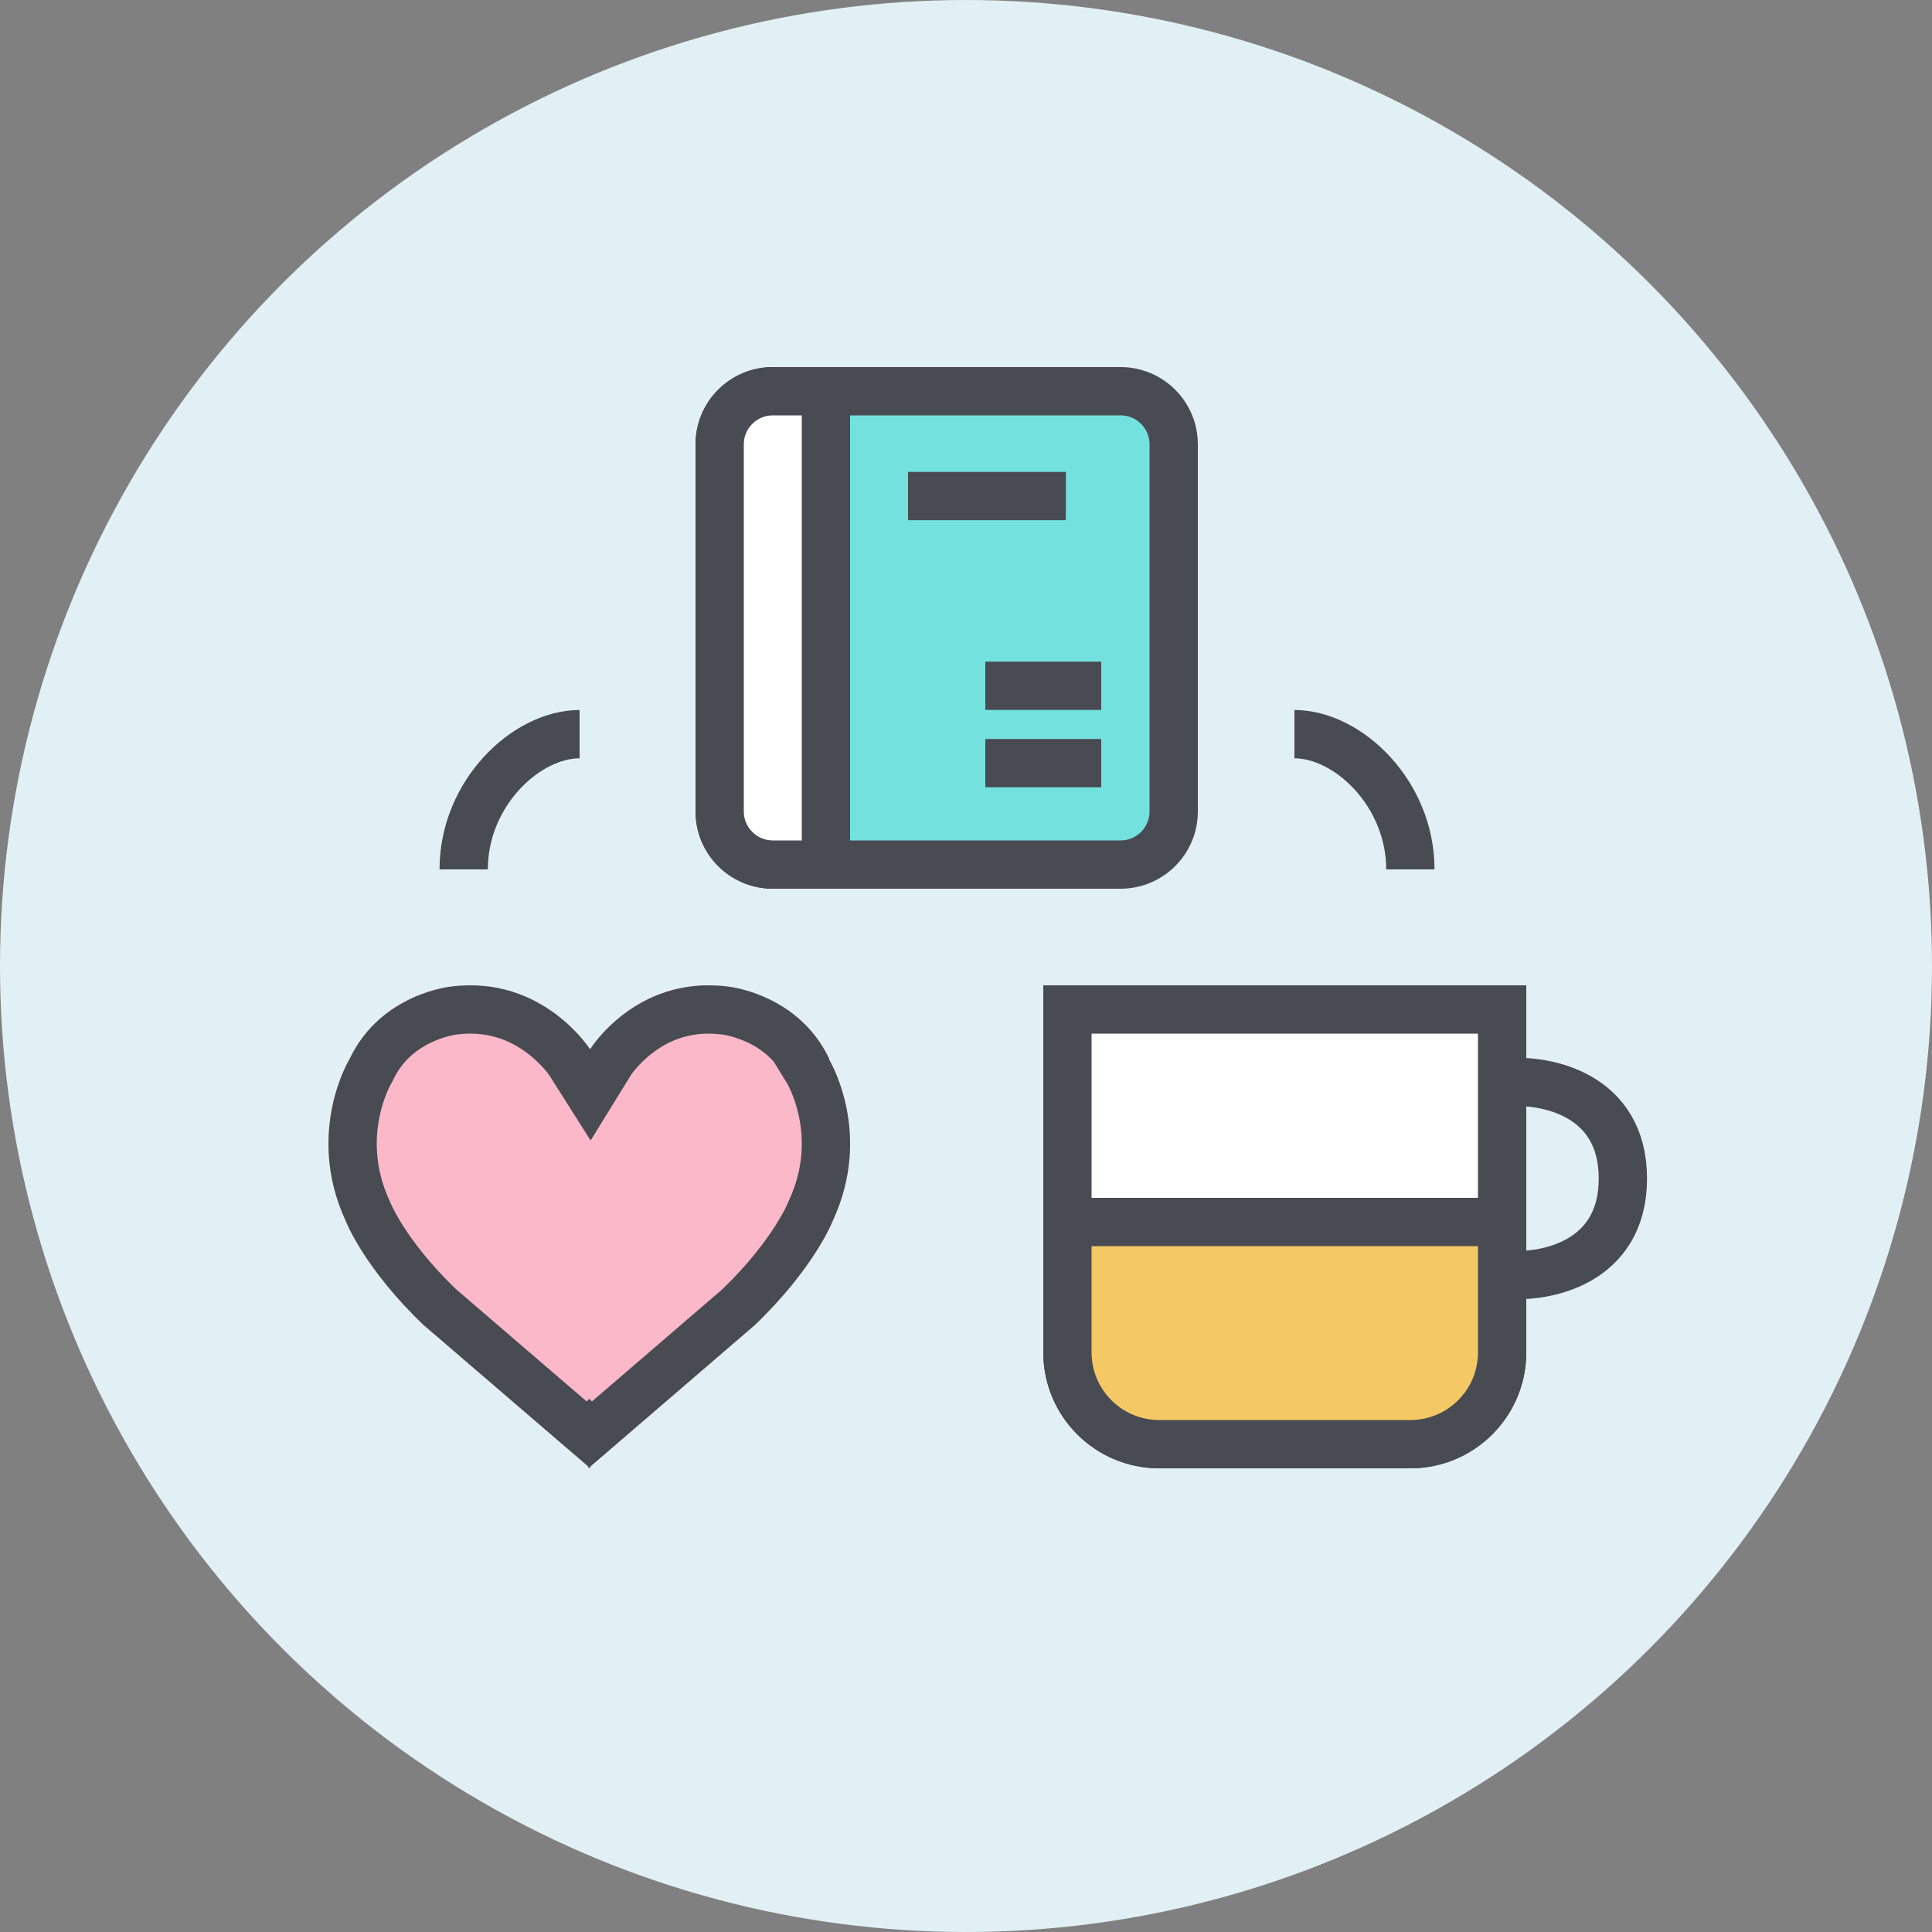
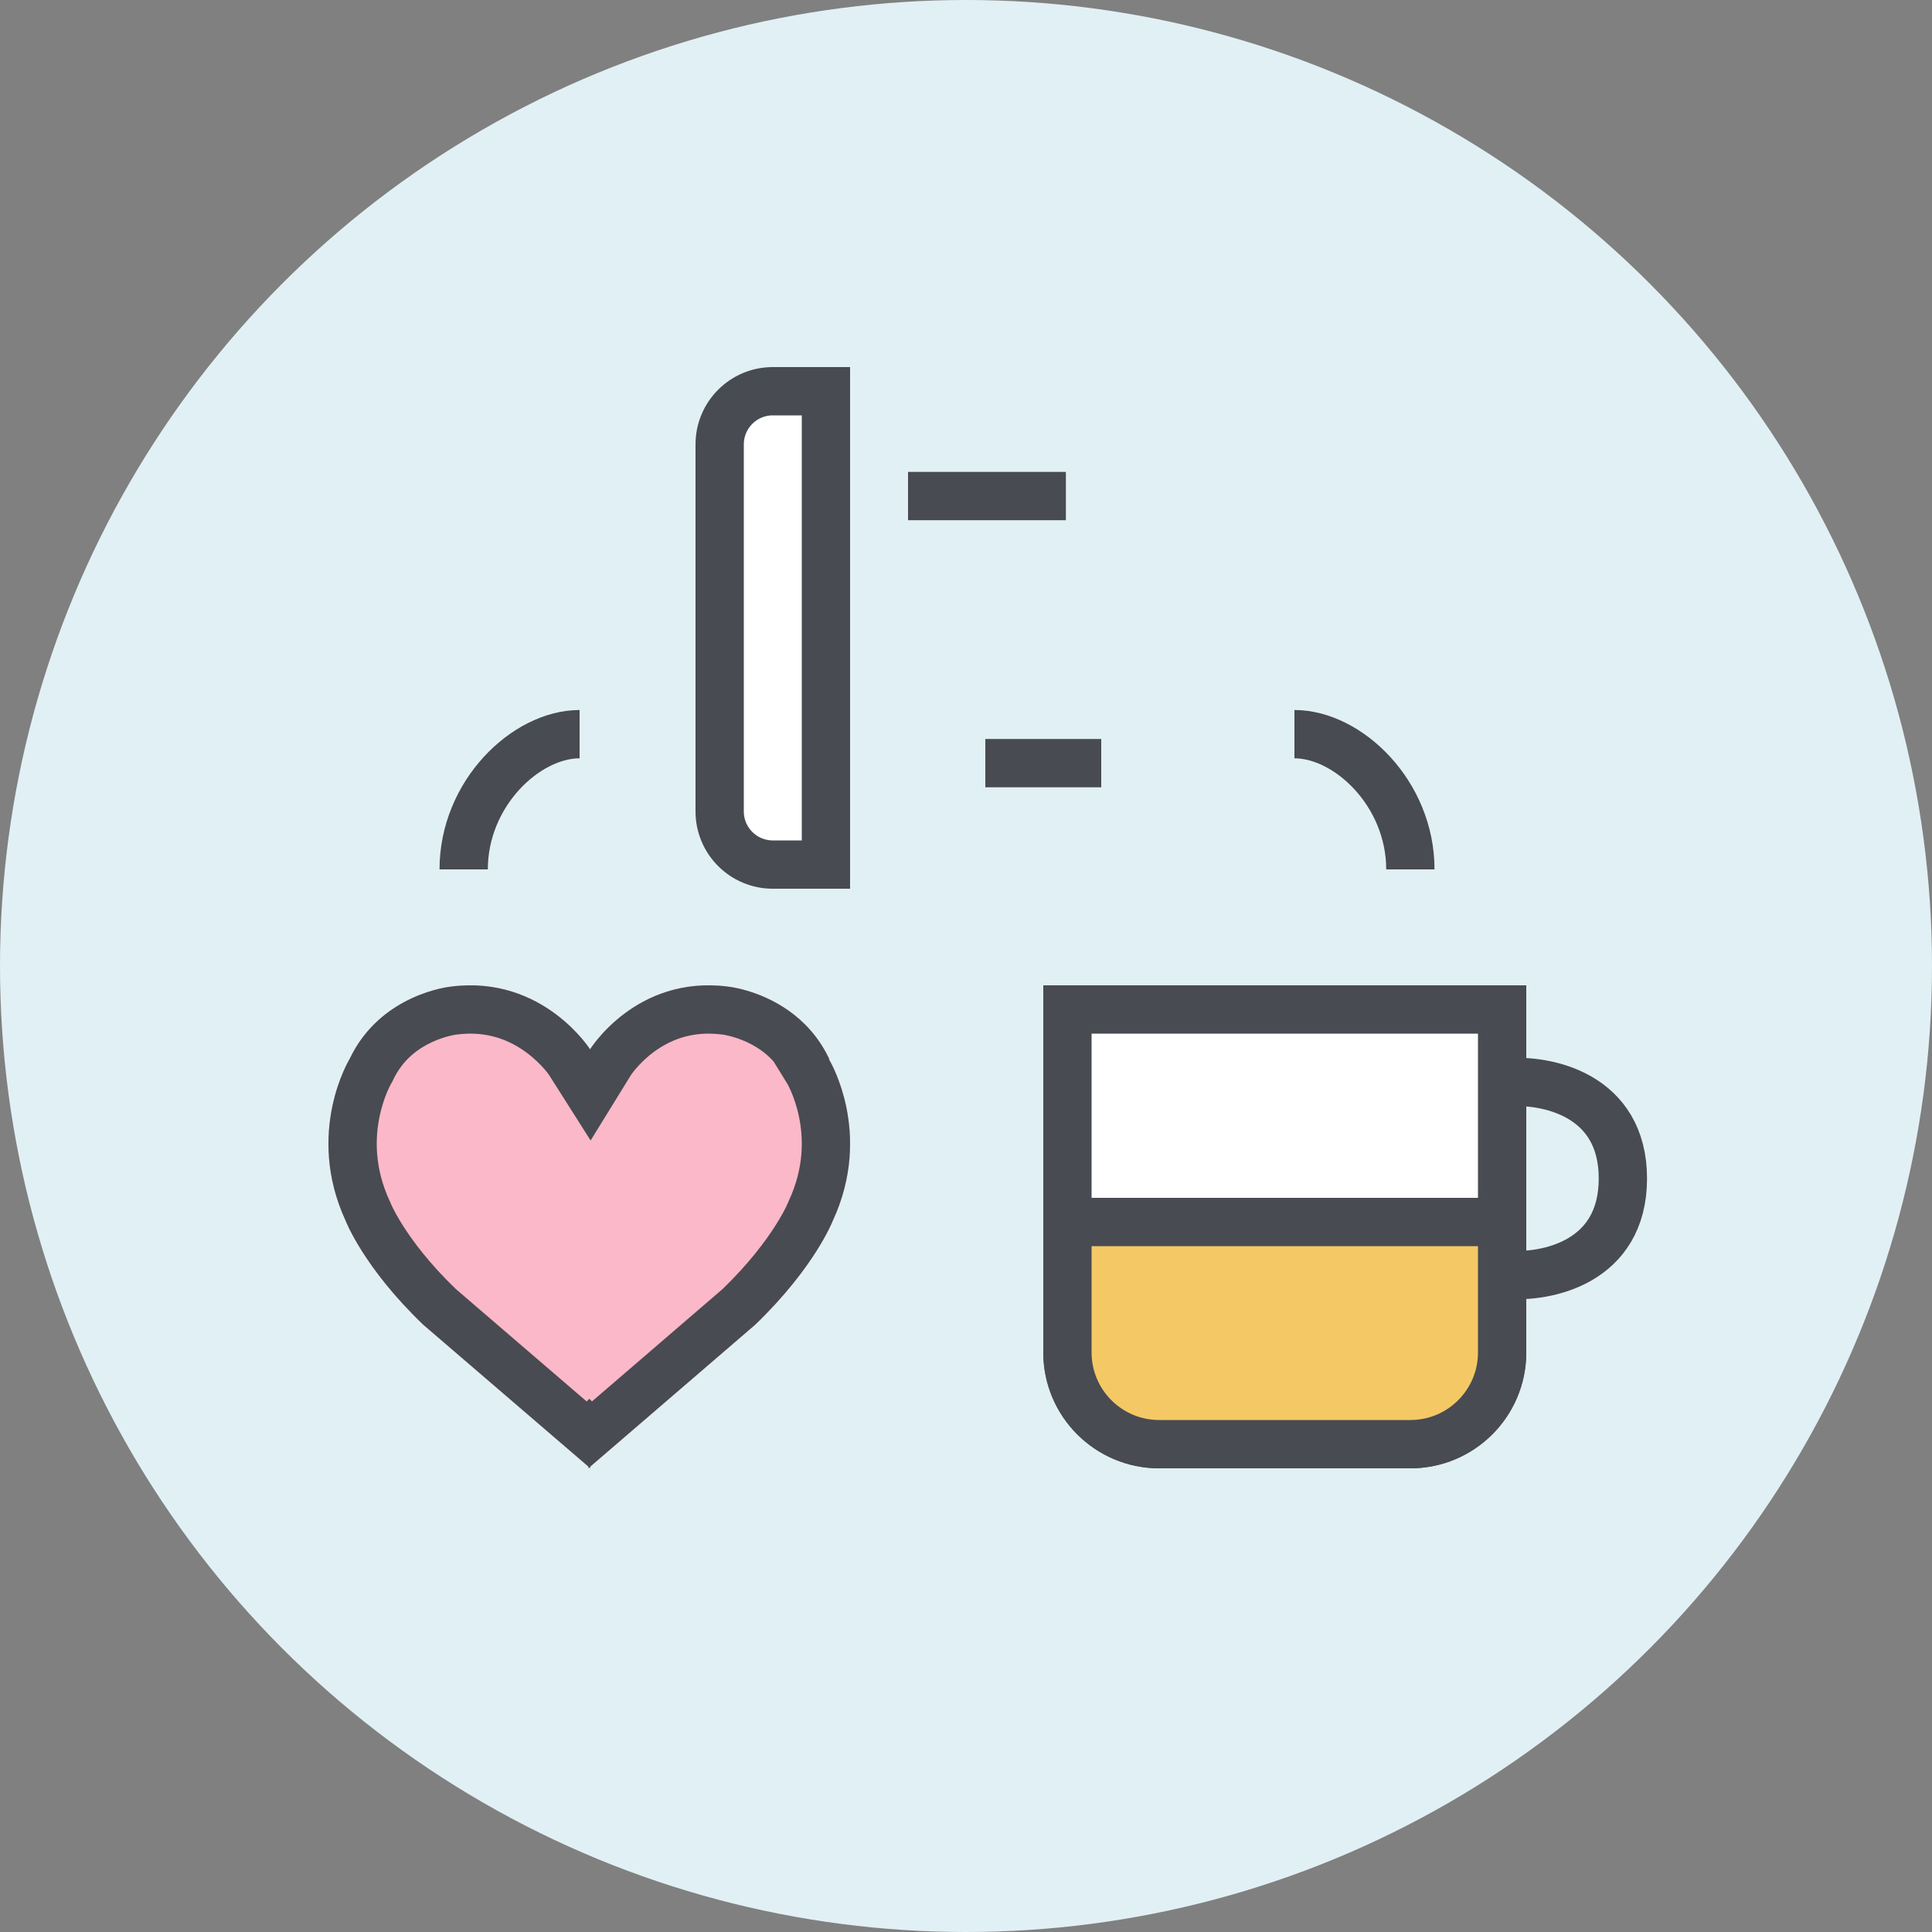
<svg xmlns="http://www.w3.org/2000/svg" width="100" height="100" viewBox="0 0 100 100" fill="none">
  <rect x="0" y="0" width="100" height="100" fill="#808080" stroke="none" />
  <circle cx="50" cy="50" r="50" fill="#E1F0F5" />
  <path d="M67 38C69.769 38 73 41.062 73 45" stroke="#484B51" stroke-width="2.5" />
  <path d="M30 38C27.231 38 24 41.062 24 45" stroke="#484B51" stroke-width="2.5" />
  <path d="M55.25 52.25H77.75V70C77.75 72.623 75.623 74.75 73 74.75H60C57.377 74.75 55.25 72.623 55.25 70V52.25Z" fill="white" stroke="#484B51" stroke-width="2.5" />
  <path d="M55.25 63.25H77.75V70C77.75 72.623 75.623 74.75 73 74.75H60C57.377 74.75 55.25 72.623 55.25 70V63.25Z" fill="#F4C965" stroke="#484B51" stroke-width="2.5" />
  <path d="M78 56.021C80 55.855 84 56.618 84 61C84 65.382 80 66.145 78 65.979" stroke="#484B51" stroke-width="2.5" />
  <path d="M42.924 54.812C41.311 51.409 37.666 51.064 37.666 51.064C32.916 50.462 30.542 54.313 30.542 54.313C30.542 54.313 28.103 50.462 23.354 51.064C23.354 51.064 19.709 51.409 18.096 54.812C18.096 54.812 15.772 58.6 17.893 63.193C17.893 63.193 18.82 65.611 21.906 68.567L30.453 75.91V76L30.503 75.949L30.554 76V75.91L39.089 68.567C42.175 65.598 43.102 63.193 43.102 63.193C45.235 58.6 42.898 54.812 42.898 54.812H42.924Z" fill="#FBB8C8" />
-   <path fill-rule="evenodd" clip-rule="evenodd" d="M42.904 54.822C42.908 54.829 42.915 54.84 42.924 54.856C43.04 55.058 43.53 55.963 43.807 57.312C44.118 58.831 44.161 60.912 43.102 63.193C43.102 63.193 42.175 65.598 39.089 68.567L30.554 75.91V75.999L30.504 75.949L30.453 76V75.91L21.906 68.567C18.82 65.611 17.893 63.193 17.893 63.193C15.772 58.6 18.096 54.812 18.096 54.812C19.709 51.409 23.354 51.064 23.354 51.064C25.755 50.76 27.565 51.594 28.768 52.493C29.945 53.372 30.542 54.313 30.542 54.313C30.542 54.313 31.128 53.363 32.3 52.48C33.487 51.586 35.276 50.761 37.666 51.064C37.666 51.064 39.271 51.216 40.822 52.312C41.596 52.86 42.357 53.643 42.898 54.76C42.905 54.773 42.912 54.787 42.918 54.8C42.92 54.804 42.922 54.809 42.924 54.812H42.898C42.898 54.812 42.901 54.816 42.904 54.822ZM40.038 54.938C39.616 54.468 39.121 54.152 38.646 53.933C38.273 53.762 37.932 53.661 37.693 53.606C37.575 53.578 37.488 53.563 37.439 53.555C37.424 53.553 37.413 53.551 37.407 53.55L37.391 53.549L37.352 53.544C35.765 53.343 34.619 53.868 33.82 54.465C33.409 54.772 33.1 55.094 32.897 55.334C32.797 55.452 32.728 55.546 32.689 55.6C32.673 55.622 32.663 55.637 32.658 55.645L30.57 59.031L28.441 55.669C28.436 55.661 28.424 55.645 28.408 55.622C28.367 55.567 28.295 55.472 28.192 55.352C27.983 55.11 27.665 54.785 27.245 54.475C26.423 53.869 25.256 53.343 23.668 53.544L23.629 53.549L23.613 53.55C23.606 53.551 23.595 53.553 23.58 53.555C23.532 53.563 23.444 53.578 23.327 53.606C23.088 53.661 22.747 53.762 22.374 53.933C21.632 54.275 20.843 54.854 20.355 55.883L20.297 56.005L20.238 56.102C20.233 56.11 20.224 56.127 20.211 56.151C20.179 56.212 20.125 56.32 20.06 56.469C19.93 56.77 19.764 57.223 19.647 57.789C19.414 58.907 19.374 60.437 20.162 62.145L20.197 62.22L20.22 62.28C20.222 62.284 20.225 62.292 20.23 62.303C20.246 62.339 20.277 62.408 20.326 62.507C20.424 62.706 20.594 63.024 20.853 63.433C21.365 64.24 22.229 65.406 23.588 66.715L30.365 72.539L30.503 72.4L30.64 72.538L37.404 66.718C38.765 65.401 39.629 64.233 40.142 63.426C40.402 63.017 40.572 62.7 40.67 62.502C40.719 62.403 40.751 62.334 40.766 62.298C40.771 62.288 40.774 62.28 40.776 62.276L40.799 62.216L40.834 62.14C41.627 60.434 41.586 58.907 41.353 57.791C41.235 57.227 41.069 56.774 40.938 56.474C40.873 56.325 40.819 56.217 40.787 56.156C40.773 56.132 40.764 56.115 40.759 56.107L40.038 54.938Z" fill="#484B51" />
-   <path d="M37.25 23C37.25 21.481 38.481 20.25 40 20.25H58C59.519 20.25 60.75 21.481 60.75 23V42C60.75 43.519 59.519 44.75 58 44.75H40C38.481 44.75 37.25 43.519 37.25 42V23Z" fill="#73E2DE" stroke="#484B51" stroke-width="2.5" />
+   <path fill-rule="evenodd" clip-rule="evenodd" d="M42.904 54.822C42.908 54.829 42.915 54.84 42.924 54.856C43.04 55.058 43.53 55.963 43.807 57.312C44.118 58.831 44.161 60.912 43.102 63.193C43.102 63.193 42.175 65.598 39.089 68.567L30.554 75.91V75.999L30.504 75.949L30.453 76V75.91L21.906 68.567C18.82 65.611 17.893 63.193 17.893 63.193C15.772 58.6 18.096 54.812 18.096 54.812C19.709 51.409 23.354 51.064 23.354 51.064C25.755 50.76 27.565 51.594 28.768 52.493C29.945 53.372 30.542 54.313 30.542 54.313C30.542 54.313 31.128 53.363 32.3 52.48C33.487 51.586 35.276 50.761 37.666 51.064C37.666 51.064 39.271 51.216 40.822 52.312C41.596 52.86 42.357 53.643 42.898 54.76C42.905 54.773 42.912 54.787 42.918 54.8C42.92 54.804 42.922 54.809 42.924 54.812H42.898C42.898 54.812 42.901 54.816 42.904 54.822ZM40.038 54.938C39.616 54.468 39.121 54.152 38.646 53.933C38.273 53.762 37.932 53.661 37.693 53.606C37.575 53.578 37.488 53.563 37.439 53.555C37.424 53.553 37.413 53.551 37.407 53.55L37.391 53.549L37.352 53.544C35.765 53.343 34.619 53.868 33.82 54.465C33.409 54.772 33.1 55.094 32.897 55.334C32.797 55.452 32.728 55.546 32.689 55.6C32.673 55.622 32.663 55.637 32.658 55.645L30.57 59.031C28.436 55.661 28.424 55.645 28.408 55.622C28.367 55.567 28.295 55.472 28.192 55.352C27.983 55.11 27.665 54.785 27.245 54.475C26.423 53.869 25.256 53.343 23.668 53.544L23.629 53.549L23.613 53.55C23.606 53.551 23.595 53.553 23.58 53.555C23.532 53.563 23.444 53.578 23.327 53.606C23.088 53.661 22.747 53.762 22.374 53.933C21.632 54.275 20.843 54.854 20.355 55.883L20.297 56.005L20.238 56.102C20.233 56.11 20.224 56.127 20.211 56.151C20.179 56.212 20.125 56.32 20.06 56.469C19.93 56.77 19.764 57.223 19.647 57.789C19.414 58.907 19.374 60.437 20.162 62.145L20.197 62.22L20.22 62.28C20.222 62.284 20.225 62.292 20.23 62.303C20.246 62.339 20.277 62.408 20.326 62.507C20.424 62.706 20.594 63.024 20.853 63.433C21.365 64.24 22.229 65.406 23.588 66.715L30.365 72.539L30.503 72.4L30.64 72.538L37.404 66.718C38.765 65.401 39.629 64.233 40.142 63.426C40.402 63.017 40.572 62.7 40.67 62.502C40.719 62.403 40.751 62.334 40.766 62.298C40.771 62.288 40.774 62.28 40.776 62.276L40.799 62.216L40.834 62.14C41.627 60.434 41.586 58.907 41.353 57.791C41.235 57.227 41.069 56.774 40.938 56.474C40.873 56.325 40.819 56.217 40.787 56.156C40.773 56.132 40.764 56.115 40.759 56.107L40.038 54.938Z" fill="#484B51" />
  <path d="M37.25 23C37.25 21.481 38.481 20.25 40 20.25H42.75V44.75H40C38.481 44.75 37.25 43.519 37.25 42V23Z" fill="white" stroke="#484B51" stroke-width="2.5" />
  <path d="M57 39.5L51 39.5" stroke="#484B51" stroke-width="2.5" />
-   <path d="M57 35.496L51 35.496" stroke="#484B51" stroke-width="2.5" />
  <path d="M55.169 25.676L47 25.676" stroke="#484B51" stroke-width="2.5" />
</svg>